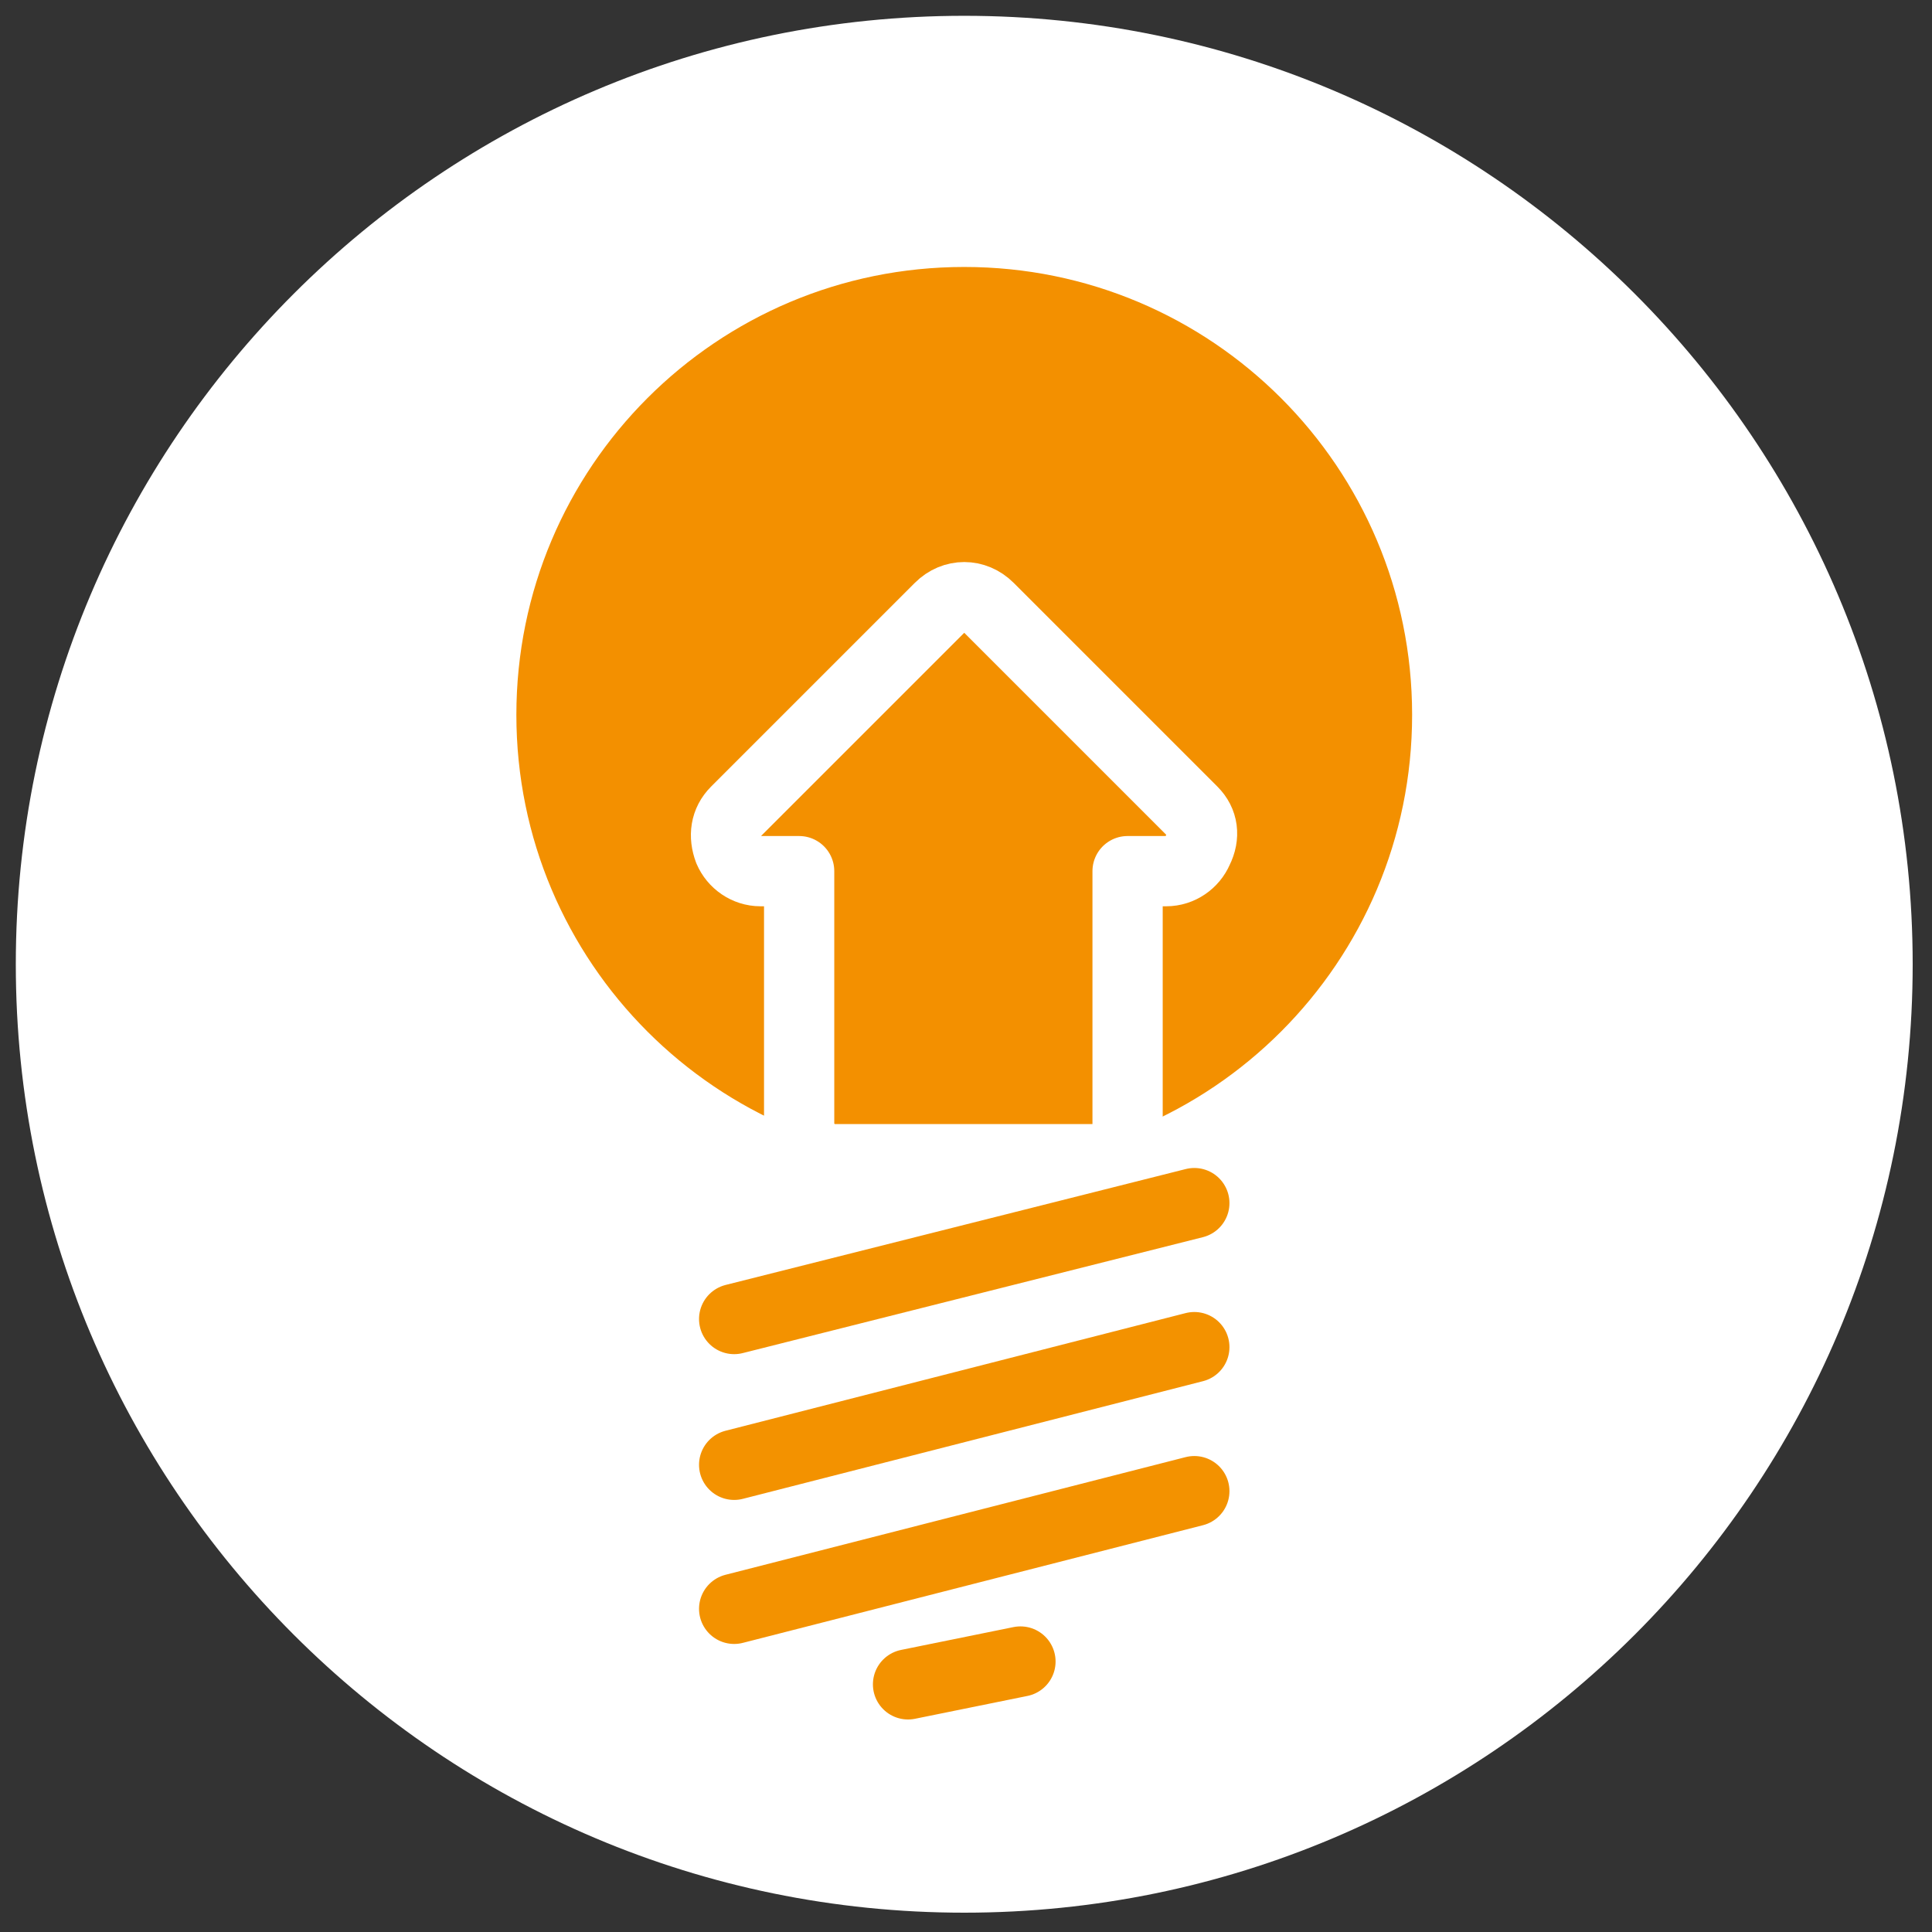
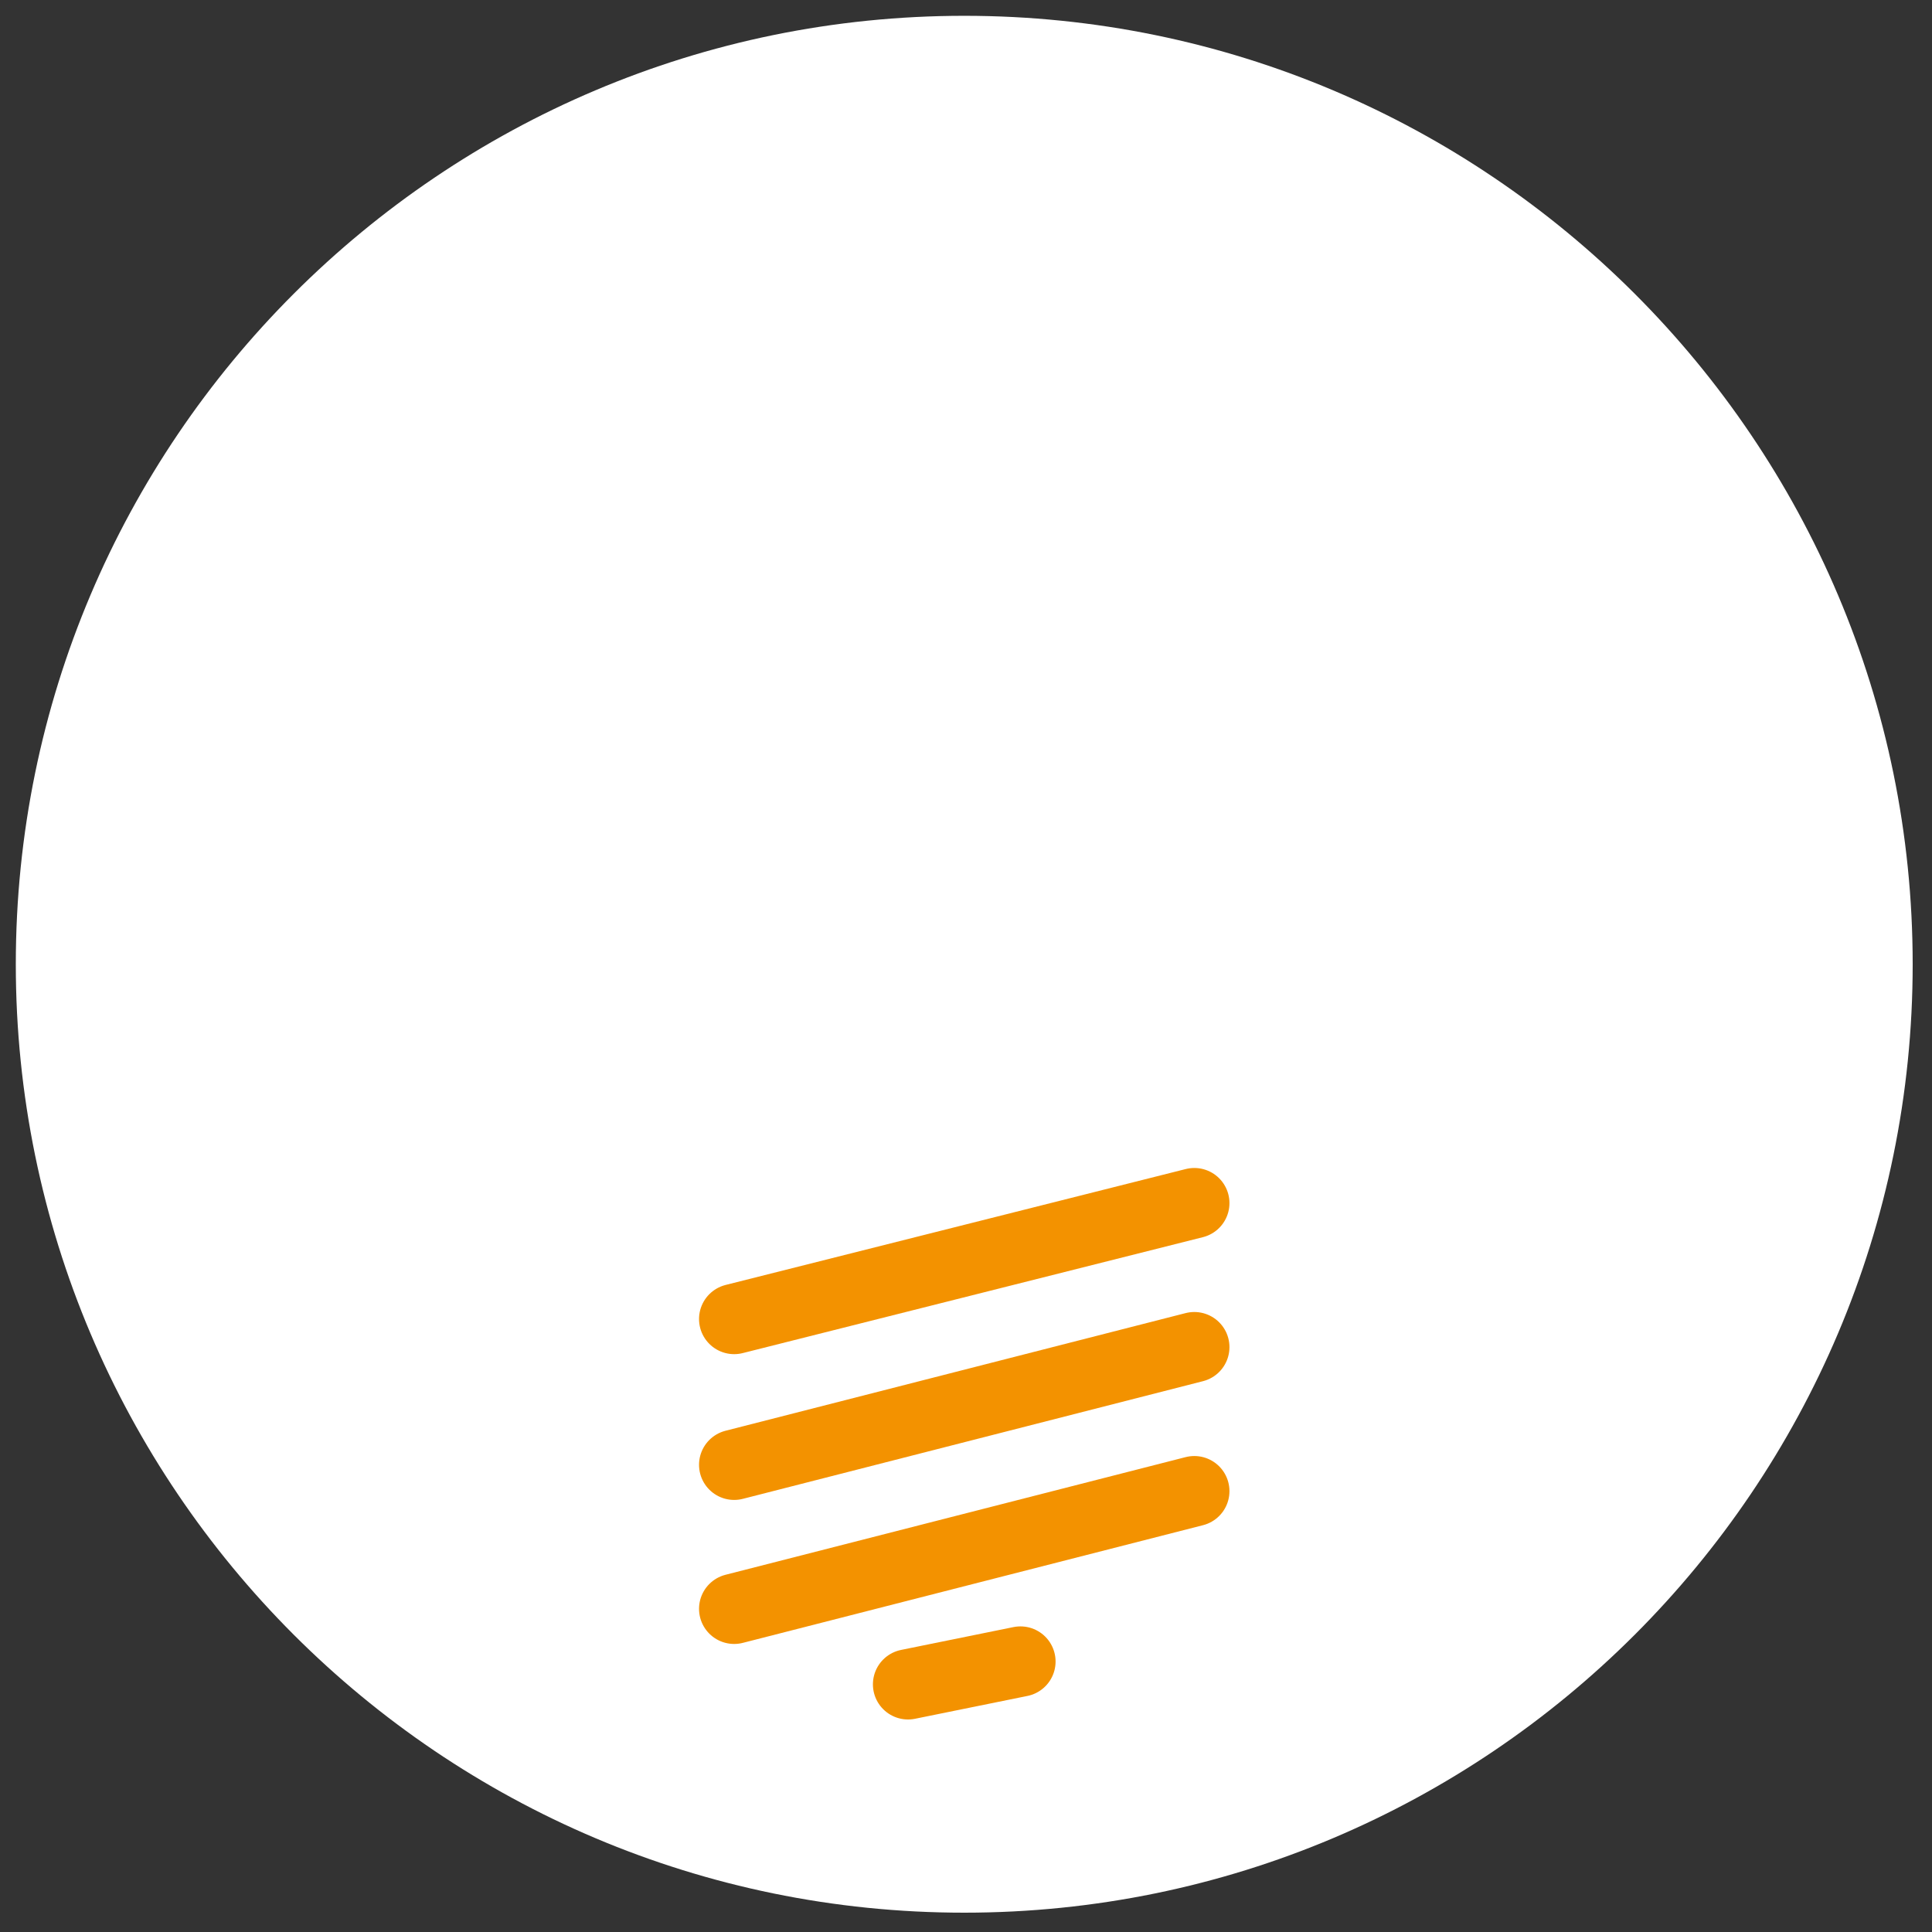
<svg xmlns="http://www.w3.org/2000/svg" xmlns:xlink="http://www.w3.org/1999/xlink" version="1.1" id="Ebene_3" x="0px" y="0px" viewBox="0 0 110 110" style="enable-background:new 0 0 110 110;" xml:space="preserve">
  <rect x="0" y="0" width="110" height="110" fill="#333333" stroke="none" />
  <style type="text/css">
	.st0{clip-path:url(#SVGID_2_);fill:#FFFFFF;}
	.st1{clip-path:url(#SVGID_2_);fill:#F39000;}
	.st2{clip-path:url(#SVGID_2_);fill:none;stroke:#FFFFFF;stroke-width:4;stroke-linecap:round;}
	.st3{clip-path:url(#SVGID_2_);fill:none;stroke:#FFFFFF;stroke-width:4;stroke-linecap:round;stroke-linejoin:round;}
	.st4{fill:none;stroke:#F39200;stroke-width:4;stroke-linecap:round;}
</style>
  <g>
    <defs>
      <rect id="SVGID_1_" x="0.9" y="0.9" width="108" height="108" />
    </defs>
    <clipPath id="SVGID_2_">
      <use xlink:href="#SVGID_1_" style="overflow:visible;" />
    </clipPath>
    <path class="st0" d="M54.9,108.9c29.8,0,54-24.2,54-54s-24.2-54-54-54s-54,24.2-54,54S25.1,108.9,54.9,108.9" />
-     <path class="st1" d="M54.9,68.2c15.2,0,27.5-12.3,27.5-27.5S70.1,13.2,54.9,13.2S27.4,25.5,27.4,40.7S39.7,68.2,54.9,68.2" />
-     <path class="st2" d="M54.9,68.2c15.2,0,27.5-12.3,27.5-27.5S70.1,13.2,54.9,13.2S27.4,25.5,27.4,40.7S39.7,68.2,54.9,68.2z" />
    <path class="st3" d="M67.9,46.2L56.3,34.6c-0.4-0.4-0.9-0.6-1.4-0.6c-0.5,0-1,0.2-1.4,0.6L41.9,46.2c-0.6,0.6-0.7,1.4-0.4,2.2   c0.3,0.7,1,1.2,1.8,1.2c0.7,0,1.5,0,2.2,0c0,4.8,0,9.6,0,14.4c0,0.5,0.2,1,0.6,1.4c0.4,0.4,0.9,0.6,1.4,0.6h14.7c1.1,0,2-0.9,2-2   V49.6c0.7,0,1.5,0,2.2,0c0.8,0,1.5-0.5,1.8-1.2C68.6,47.6,68.5,46.8,67.9,46.2z" />
  </g>
  <line class="st4" x1="41.8" y1="75.1" x2="68" y2="68.5" />
  <line class="st4" x1="41.8" y1="83.4" x2="68" y2="76.7" />
  <line class="st4" x1="41.8" y1="91.6" x2="68" y2="84.9" />
  <line class="st4" x1="51.7" y1="95.9" x2="58.1" y2="94.6" />
</svg>